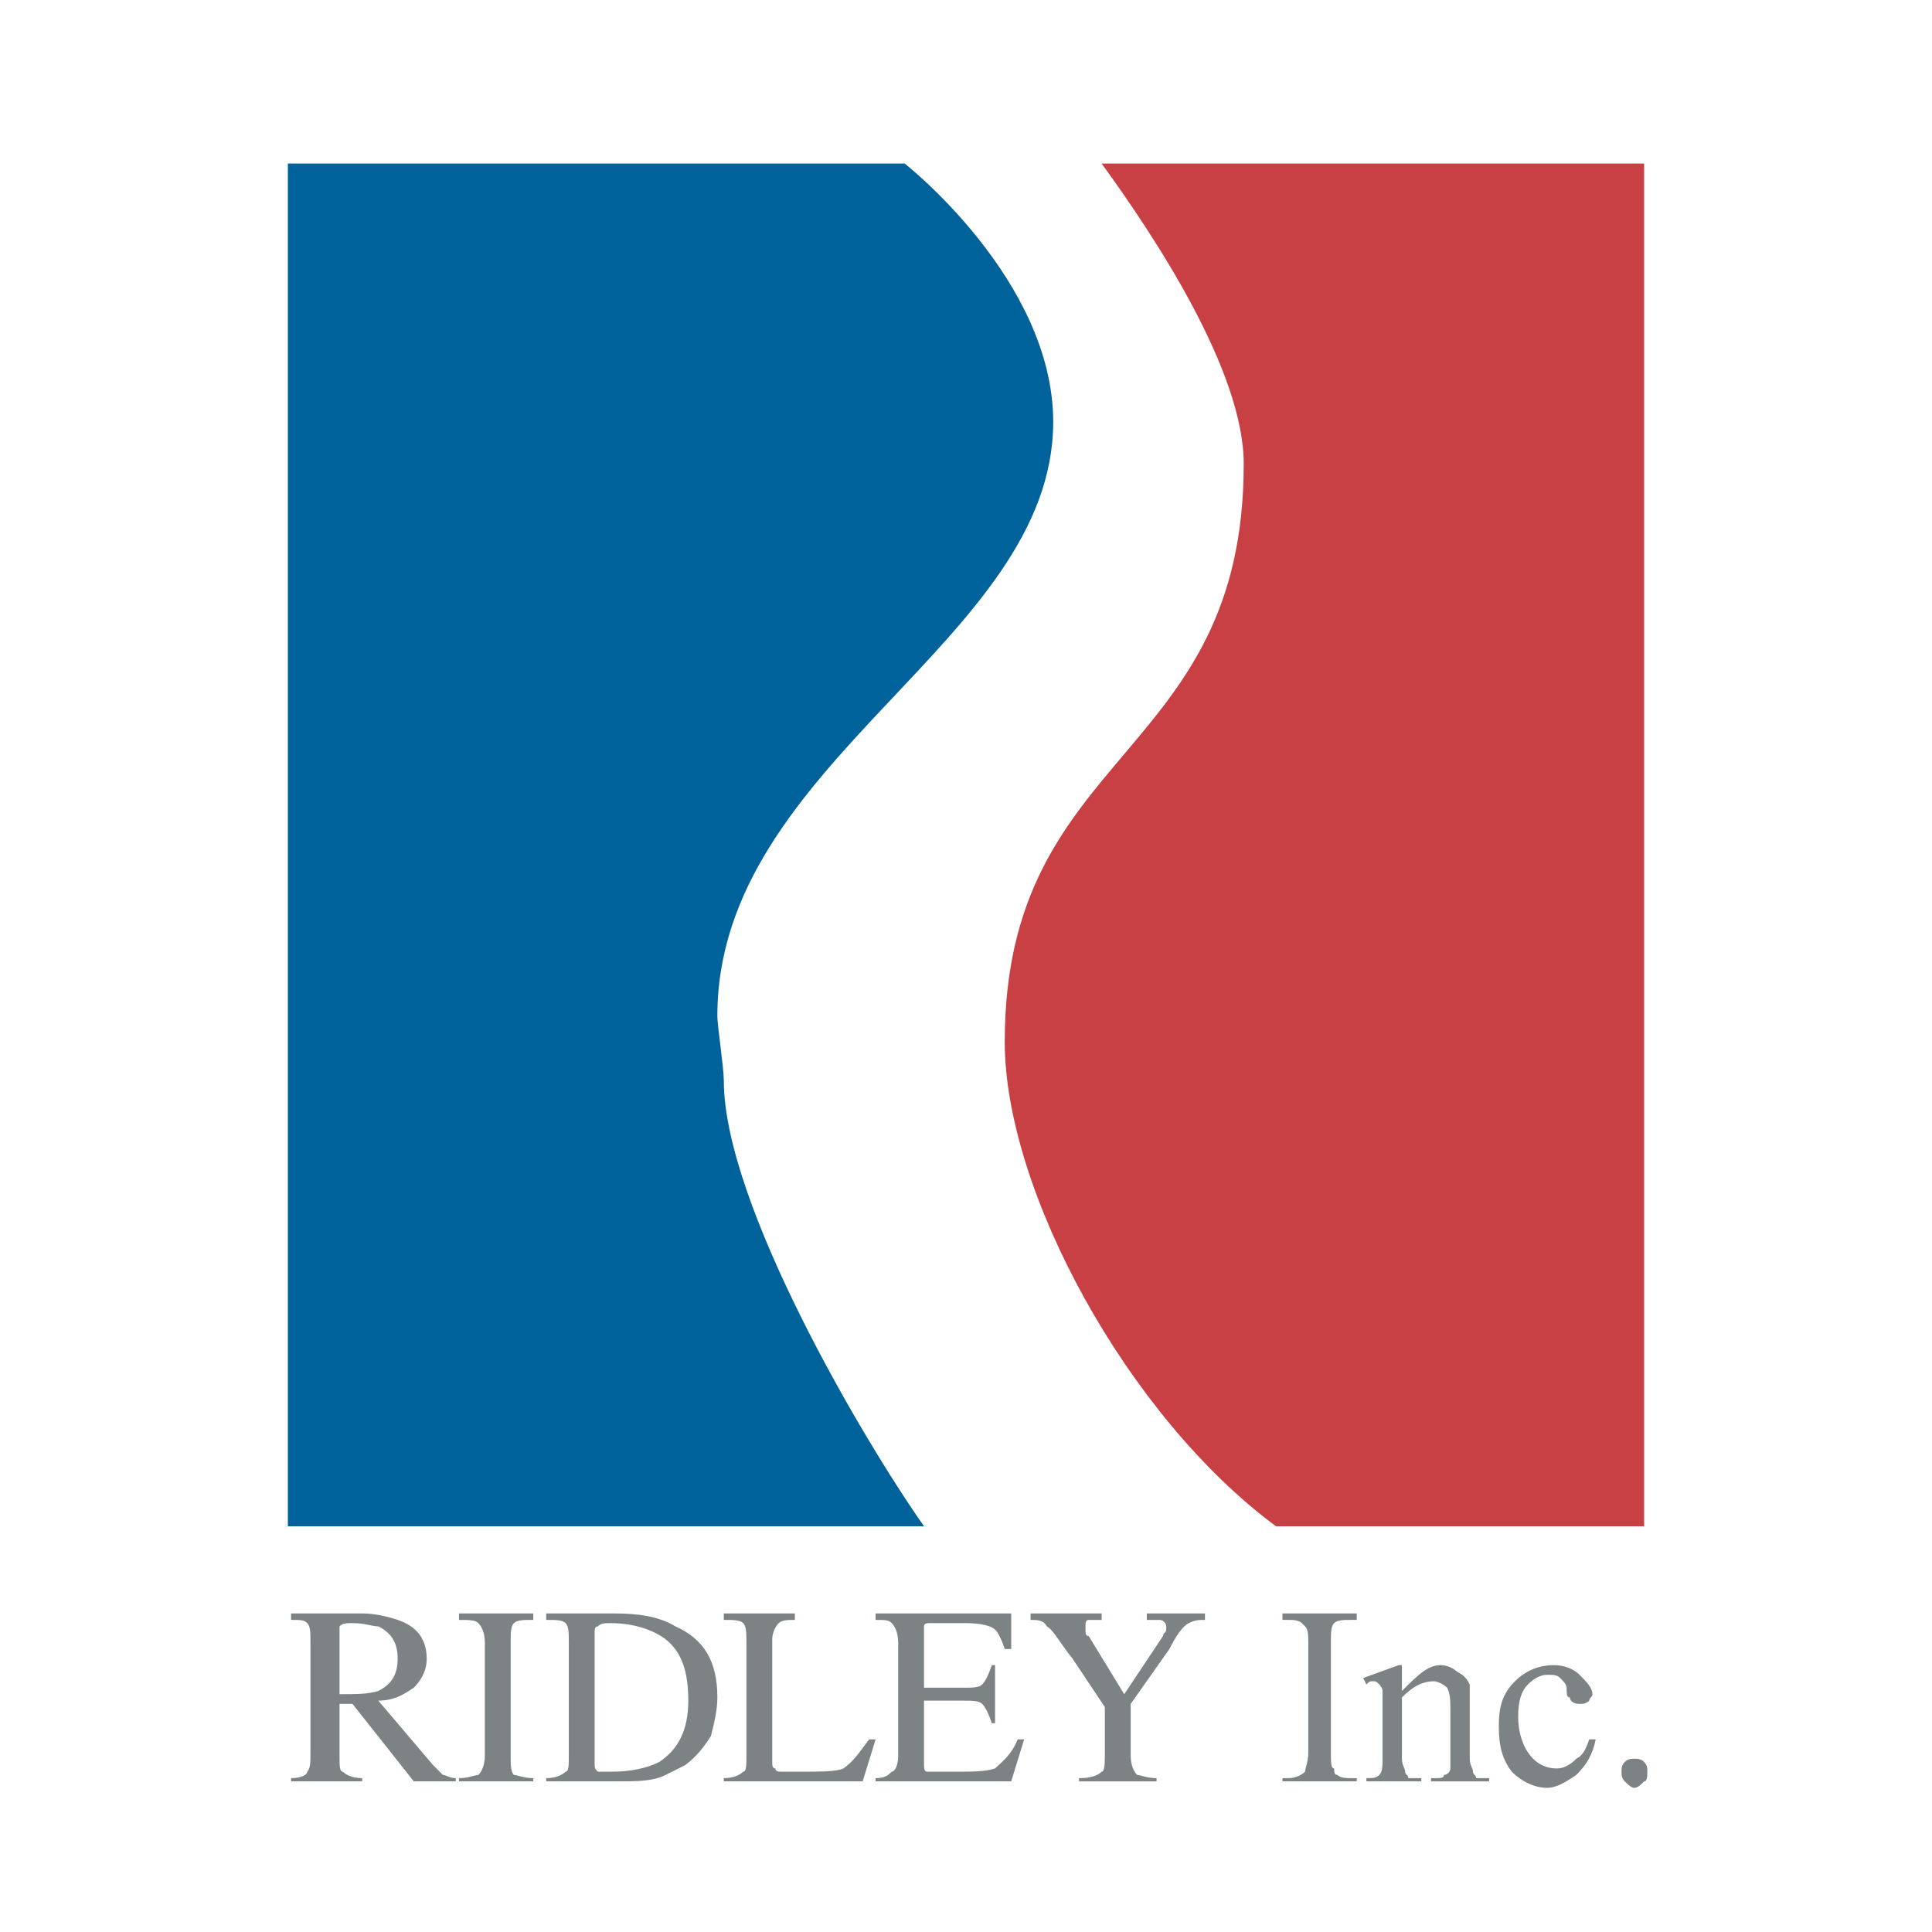
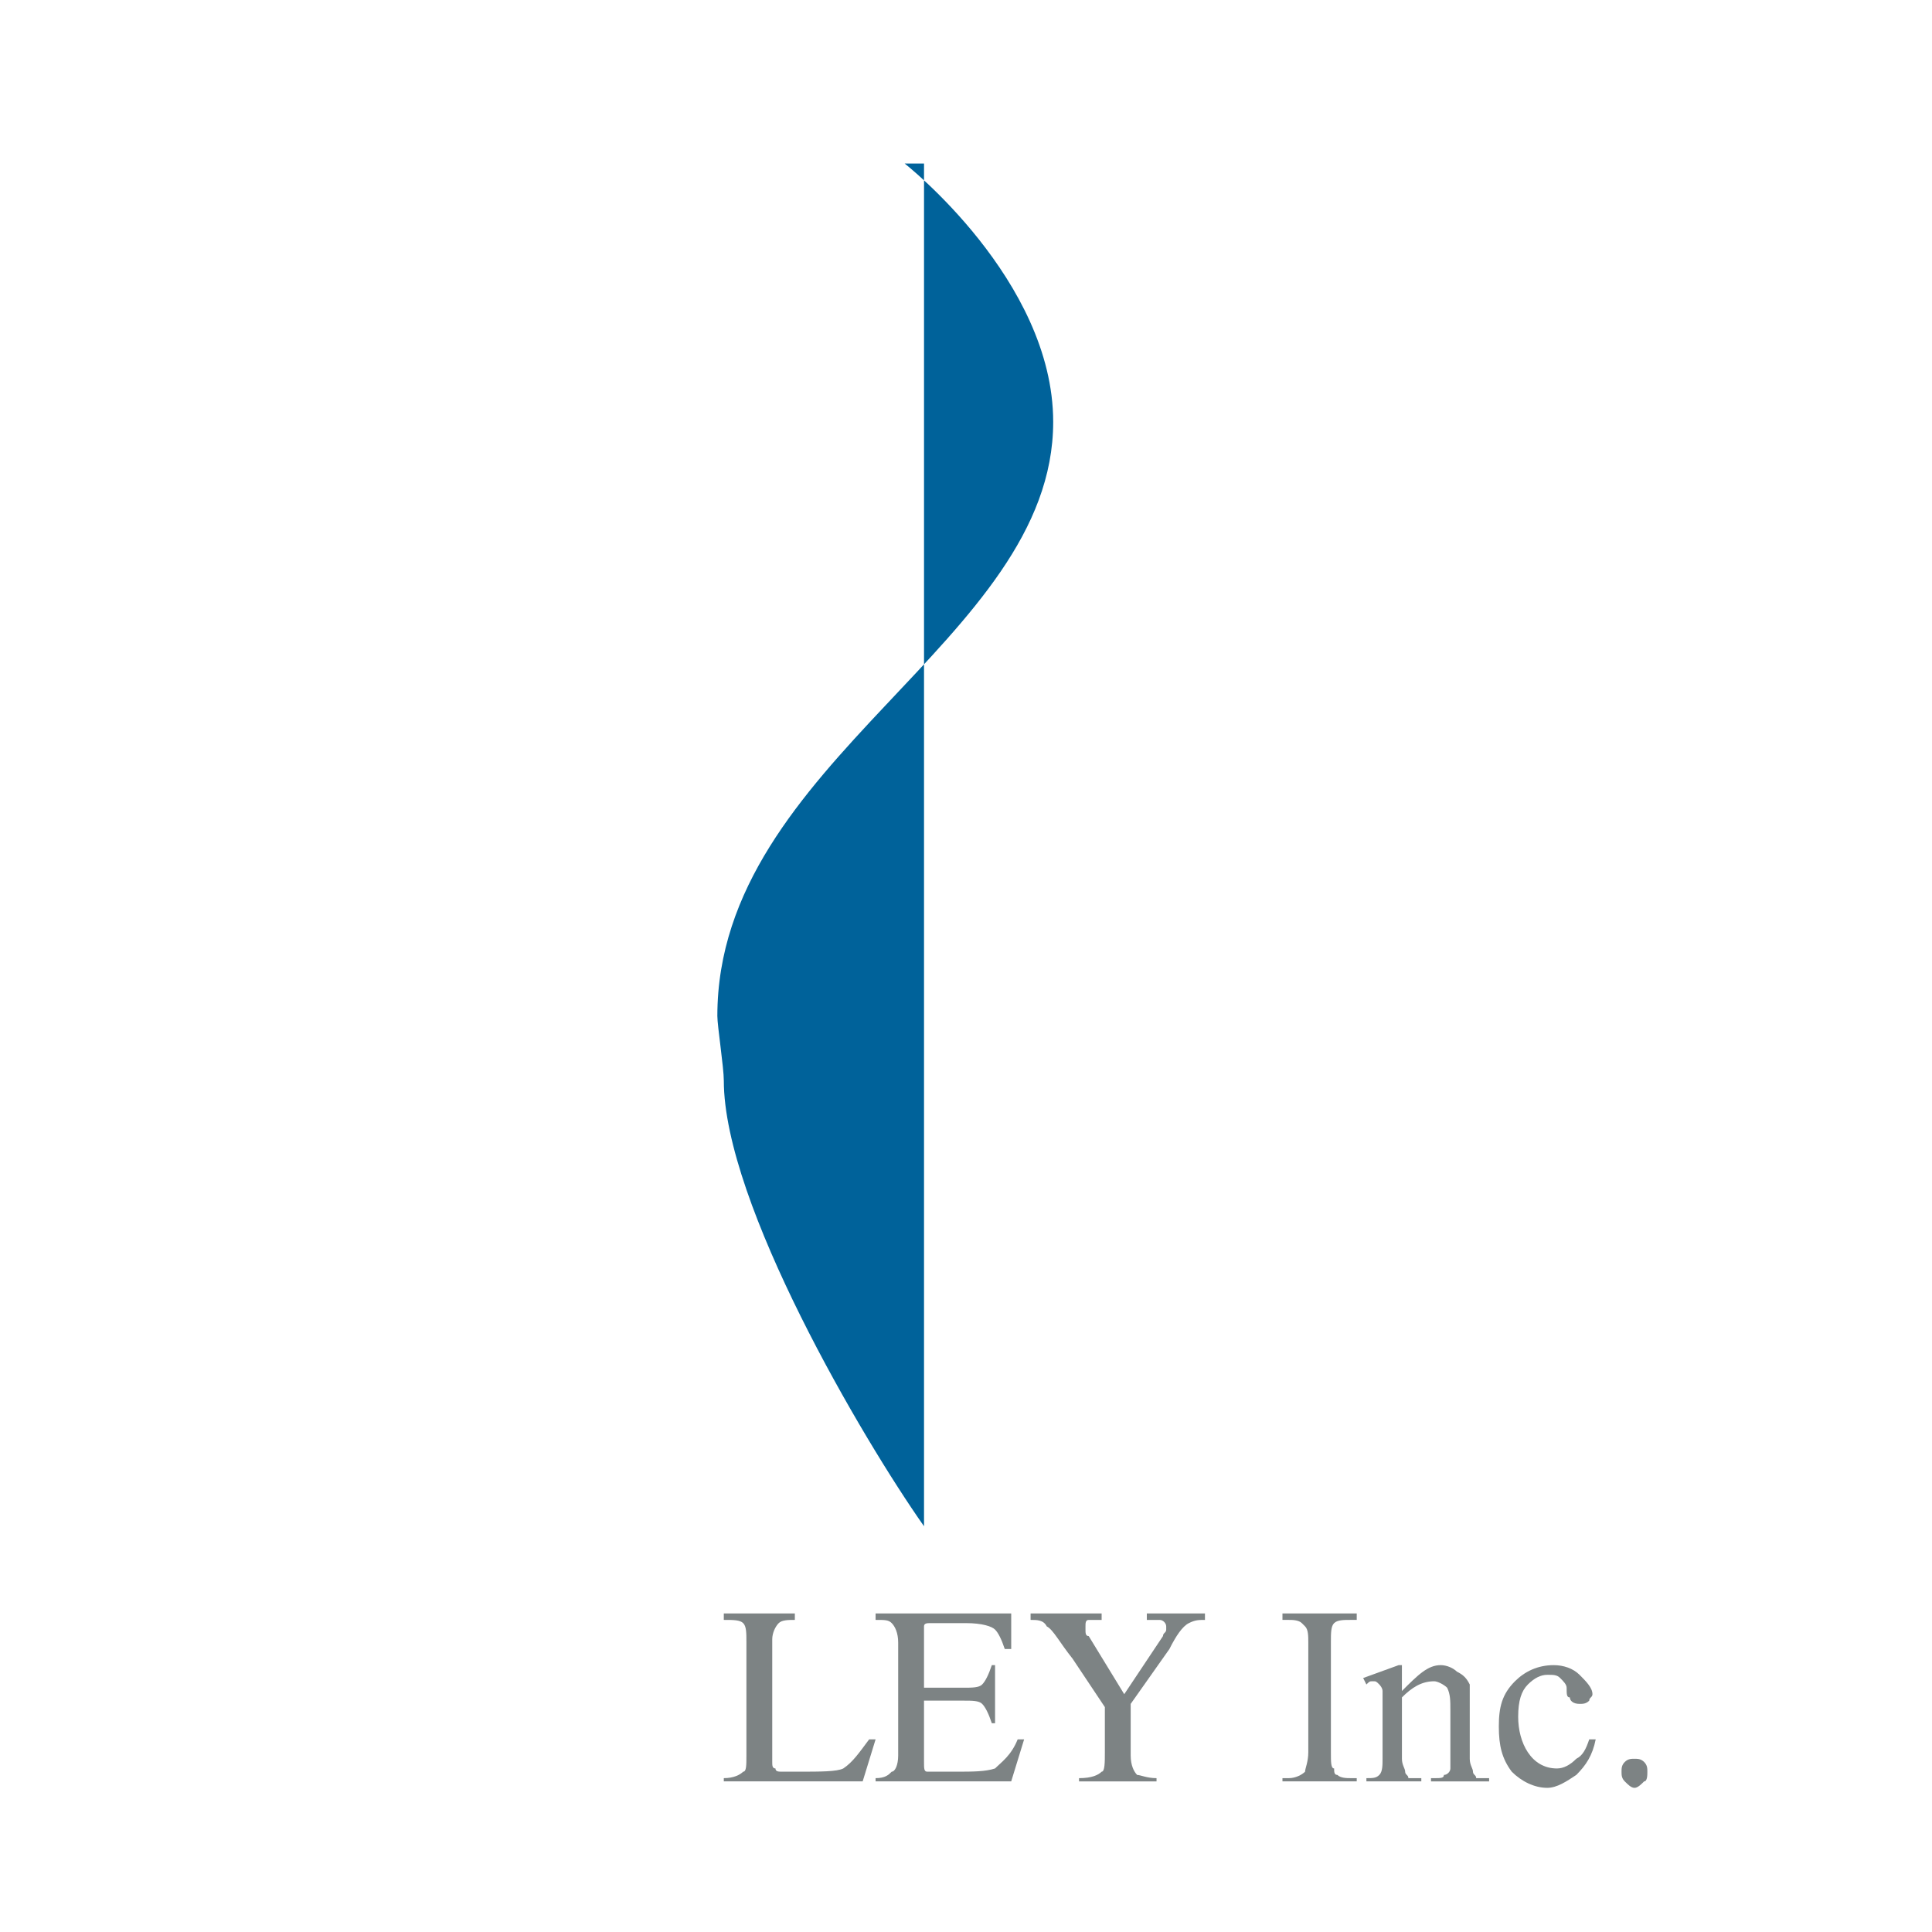
<svg xmlns="http://www.w3.org/2000/svg" version="1.0" id="Layer_1" x="0px" y="0px" width="192.756px" height="192.756px" viewBox="0 0 192.756 192.756" enable-background="new 0 0 192.756 192.756" xml:space="preserve">
  <g>
    <polygon fill-rule="evenodd" clip-rule="evenodd" fill="#FFFFFF" points="0,0 192.756,0 192.756,192.756 0,192.756 0,0  " />
    <polygon fill-rule="evenodd" clip-rule="evenodd" fill="#FFFFFF" points="26.787,153.887 26.787,14.383 165.969,14.383    165.969,153.887 26.787,153.887  " />
-     <path fill-rule="evenodd" clip-rule="evenodd" fill="#00629A" d="M28.72,16.315h61.537c0,0,14.82,11.599,14.82,25.775   c0,21.908-33.507,33.829-33.507,59.281c0,0.967,0.645,5.154,0.645,6.443c0,12.242,13.854,35.764,19.975,44.461H28.72V16.315   L28.72,16.315z" />
-     <path fill-rule="evenodd" clip-rule="evenodd" fill="#C84044" d="M164.036,16.315v135.96h-36.729   c-14.821-10.953-27.063-33.506-27.063-48.326c0-29.318,23.842-28.03,23.842-57.67c0-9.343-9.021-22.875-14.176-29.963H164.036   L164.036,16.315z" />
-     <path fill-rule="evenodd" clip-rule="evenodd" fill="#7D8384" d="M37.742,168.707c1.289-0.645,1.933-1.611,1.933-3.221   c0-1.611-0.644-2.578-1.933-3.223c-0.645,0-1.289-0.322-2.578-0.322c-0.645,0-0.967,0-1.289,0.322c0,0,0,0.322,0,0.645v6.121   C35.486,169.029,36.774,169.029,37.742,168.707L37.742,168.707z M29.042,177.406c0.966,0,1.611-0.322,1.611-0.645   c0.322-0.322,0.322-0.967,0.322-1.934v-10.953c0-0.967,0-1.611-0.322-1.934c-0.322-0.322-0.645-0.322-1.611-0.322v-0.645h7.088   c1.289,0,2.577,0.322,3.544,0.645c1.933,0.645,2.899,1.934,2.899,3.867c0,1.289-0.645,2.254-1.289,2.898   c-0.966,0.645-1.933,1.289-3.543,1.289l5.476,6.443c0.323,0.322,0.645,0.645,0.967,0.967c0.322,0,0.645,0.322,1.289,0.322v0.322   h-4.188l-6.121-7.732h-1.289v5.154c0,0.967,0,1.611,0.322,1.611c0.322,0.322,0.967,0.645,1.934,0.645v0.322h-7.088V177.406   L29.042,177.406z" />
-     <path fill-rule="evenodd" clip-rule="evenodd" fill="#7D8384" d="M45.795,177.406c0.967,0,1.611-0.322,1.934-0.322   c0.322-0.322,0.644-0.967,0.644-1.934v-11.275c0-0.967-0.322-1.611-0.644-1.934s-0.966-0.322-1.934-0.322v-0.645h7.411v0.645   c-0.967,0-1.611,0-1.933,0.322s-0.322,0.967-0.322,1.934v11.275c0,0.967,0,1.611,0.322,1.934c0.322,0,0.966,0.322,1.933,0.322   v0.322h-7.411V177.406L45.795,177.406z" />
-     <path fill-rule="evenodd" clip-rule="evenodd" fill="#7D8384" d="M59.65,176.762c0.322,0,0.644,0,1.288,0   c1.933,0,3.544-0.322,4.833-0.967c1.933-1.289,2.899-3.221,2.899-6.121c0-2.898-0.645-4.832-2.255-6.121   c-1.289-0.967-3.222-1.611-5.477-1.611c-0.644,0-0.966,0-1.288,0.322c-0.323,0-0.323,0.322-0.323,0.645v12.887   C59.327,176.439,59.327,176.439,59.65,176.762L59.65,176.762z M54.495,177.406c0.967,0,1.611-0.322,1.933-0.645   c0.322,0,0.322-0.645,0.322-1.611v-11.275c0-0.967,0-1.611-0.322-1.934s-0.966-0.322-1.933-0.322v-0.645h6.766   c2.578,0,4.511,0.322,6.122,1.289c2.899,1.289,4.188,3.545,4.188,7.088c0,1.289-0.322,2.578-0.644,3.867   c-0.645,0.965-1.289,1.932-2.578,2.898c-0.644,0.322-1.289,0.645-1.933,0.967c-1.289,0.645-2.899,0.645-4.833,0.645h-7.088V177.406   L54.495,177.406z" />
+     <path fill-rule="evenodd" clip-rule="evenodd" fill="#00629A" d="M28.72,16.315h61.537c0,0,14.82,11.599,14.82,25.775   c0,21.908-33.507,33.829-33.507,59.281c0,0.967,0.645,5.154,0.645,6.443c0,12.242,13.854,35.764,19.975,44.461V16.315   L28.72,16.315z" />
    <path fill-rule="evenodd" clip-rule="evenodd" fill="#7D8384" d="M72.214,177.406c0.967,0,1.611-0.322,1.934-0.645   c0.322,0,0.322-0.645,0.322-1.611v-11.275c0-0.967,0-1.611-0.322-1.934c-0.323-0.322-0.967-0.322-1.934-0.322v-0.645h7.088v0.645   c-0.644,0-1.288,0-1.61,0.322s-0.645,0.967-0.645,1.611v12.242c0,0.322,0,0.645,0.322,0.645c0,0.322,0.322,0.322,0.645,0.322h0.322   c0.322,0,0.645,0,1.289,0c2.255,0,3.866,0,4.511-0.322c0.966-0.645,1.611-1.611,2.577-2.9h0.645l-1.289,4.189H72.214V177.406   L72.214,177.406z" />
    <path fill-rule="evenodd" clip-rule="evenodd" fill="#7D8384" d="M87.357,177.406c0.966,0,1.289-0.322,1.611-0.645   c0.322,0,0.644-0.645,0.644-1.611v-11.275c0-0.967-0.322-1.611-0.644-1.934s-0.645-0.322-1.611-0.322v-0.645h13.532v3.545h-0.645   c-0.322-0.967-0.645-1.611-0.966-1.934c-0.323-0.322-1.289-0.645-2.9-0.645h-3.544c-0.322,0-0.645,0-0.645,0.322   c0,0,0,0.322,0,0.645v5.477h3.866c0.967,0,1.611,0,1.934-0.322c0.321-0.322,0.645-0.967,0.966-1.932h0.323v5.799h-0.323   c-0.321-0.967-0.645-1.611-0.966-1.934c-0.323-0.322-0.967-0.322-1.934-0.322h-3.866v6.121c0,0.645,0,0.967,0.322,0.967   s1.289,0,2.9,0c1.611,0,2.899,0,3.867-0.322c0.644-0.645,1.61-1.289,2.255-2.9h0.644l-1.288,4.189H87.357V177.406L87.357,177.406z" />
    <path fill-rule="evenodd" clip-rule="evenodd" fill="#7D8384" d="M109.91,160.975v0.645c-0.645,0-0.967,0-1.289,0   s-0.322,0.322-0.322,0.645v0.322c0,0.322,0,0.645,0.322,0.645l3.544,5.799l3.866-5.799c0-0.322,0.322-0.322,0.322-0.645v-0.322   c0-0.322-0.322-0.645-0.645-0.645s-0.645,0-1.289,0v-0.645h5.8v0.645c-0.645,0-0.967,0-1.611,0.322   c-0.644,0.322-1.288,1.289-1.933,2.578l-3.866,5.477v5.154c0,0.967,0.321,1.611,0.645,1.934c0.321,0,0.966,0.322,1.933,0.322v0.322   h-7.732v-0.322c1.289,0,1.934-0.322,2.256-0.645c0.321,0,0.321-0.967,0.321-1.934v-4.51l-3.222-4.832   c-1.288-1.611-1.933-2.9-2.577-3.223c-0.322-0.645-0.967-0.645-1.611-0.645v-0.645H109.91L109.91,160.975z" />
    <path fill-rule="evenodd" clip-rule="evenodd" fill="#7D8384" d="M135.362,177.406v0.322h-7.411v-0.322h0.645   c0.645,0,1.289-0.322,1.611-0.645c0-0.322,0.322-0.967,0.322-1.934v-10.953c0-0.645,0-1.289-0.322-1.611l-0.322-0.322   c-0.322-0.322-0.967-0.322-1.289-0.322h-0.645v-0.645h7.411v0.645h-0.645c-0.645,0-1.289,0-1.611,0.322s-0.322,0.967-0.322,1.934   v10.953c0,0.967,0,1.611,0.322,1.611c0,0.322,0,0.645,0.322,0.645c0.322,0.322,0.967,0.322,1.289,0.322H135.362L135.362,177.406z" />
    <path fill-rule="evenodd" clip-rule="evenodd" fill="#7D8384" d="M139.872,168.707c1.611-1.611,2.578-2.576,3.866-2.576   c0.645,0,1.289,0.32,1.611,0.645c0.644,0.32,0.966,0.643,1.289,1.287c0,0.645,0,1.289,0,2.256v5.154   c0,0.645,0.322,0.967,0.322,1.289s0.321,0.322,0.321,0.645c0.322,0,0.645,0,1.289,0v0.322h-5.799v-0.322h0.321   c0.645,0,0.967,0,0.967-0.322c0.322,0,0.645-0.322,0.645-0.645c0,0,0-0.322,0-0.967v-4.832c0-0.967,0-1.611-0.322-2.256   c-0.322-0.322-0.967-0.645-1.289-0.645c-1.288,0-2.255,0.645-3.222,1.611v6.121c0,0.645,0.322,0.967,0.322,1.289   s0.322,0.322,0.322,0.645c0.322,0,0.645,0,1.289,0v0.322h-5.478v-0.322l0,0c0.645,0,0.967,0,1.289-0.322s0.322-0.967,0.322-1.611   v-4.51c0-1.289,0-1.934,0-2.256s-0.322-0.645-0.322-0.645c-0.322-0.322-0.322-0.322-0.645-0.322s-0.322,0-0.645,0.322l-0.322-0.645   l3.544-1.287h0.322V168.707L139.872,168.707z" />
    <path fill-rule="evenodd" clip-rule="evenodd" fill="#7D8384" d="M159.203,173.539c-0.322,1.611-0.967,2.578-1.934,3.545   c-0.966,0.645-1.933,1.289-2.899,1.289c-1.288,0-2.577-0.645-3.543-1.611c-0.967-1.289-1.289-2.578-1.289-4.51   c0-1.934,0.322-3.223,1.61-4.512c0.967-0.965,2.256-1.609,3.866-1.609c0.967,0,1.933,0.32,2.577,0.965s1.289,1.289,1.289,1.934   c0,0.322-0.322,0.322-0.322,0.645c-0.322,0.322-0.645,0.322-0.967,0.322c-0.645,0-0.966-0.322-0.966-0.645   c-0.322,0-0.322-0.322-0.322-0.967c0-0.322-0.322-0.645-0.645-0.967s-0.645-0.322-1.289-0.322s-1.288,0.322-1.933,0.967   s-0.967,1.611-0.967,3.223c0,1.289,0.322,2.576,0.967,3.543s1.61,1.611,2.899,1.611c0.645,0,1.289-0.322,1.933-0.967   c0.645-0.322,0.967-0.967,1.289-1.934H159.203L159.203,173.539z" />
    <path fill-rule="evenodd" clip-rule="evenodd" fill="#7D8384" d="M163.069,175.473c0.322,0,0.645,0,0.967,0.322   s0.322,0.645,0.322,0.967s0,0.967-0.322,0.967c-0.322,0.322-0.645,0.645-0.967,0.645s-0.645-0.322-0.967-0.645   c-0.321-0.322-0.321-0.645-0.321-0.967s0-0.645,0.321-0.967C162.425,175.473,162.747,175.473,163.069,175.473L163.069,175.473z" />
  </g>
</svg>